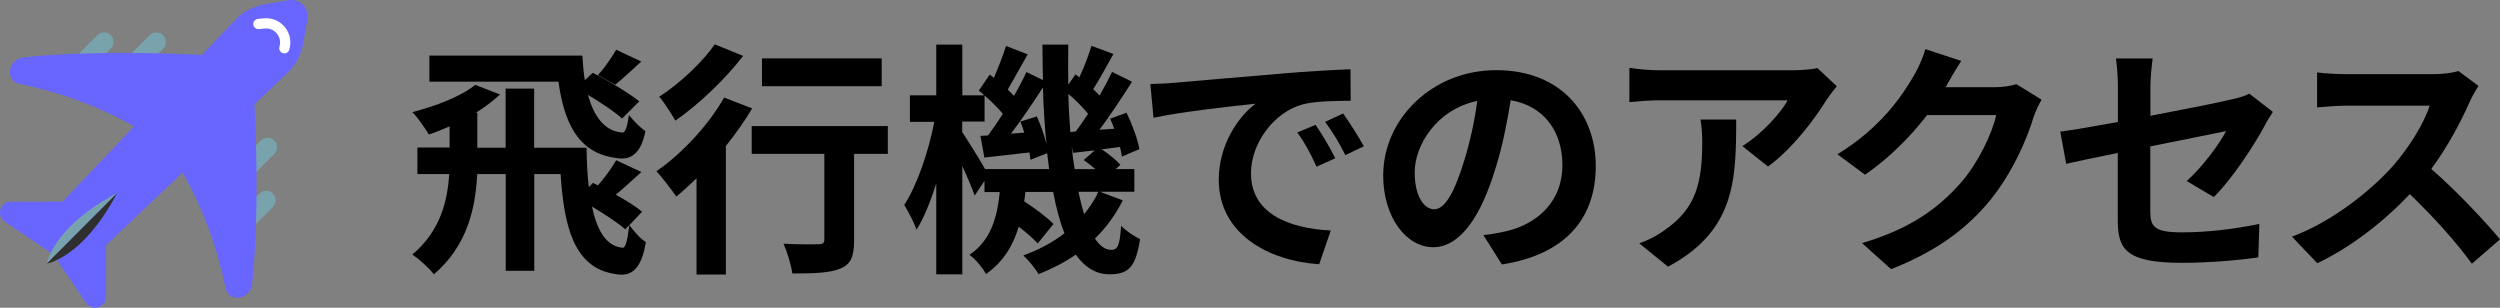
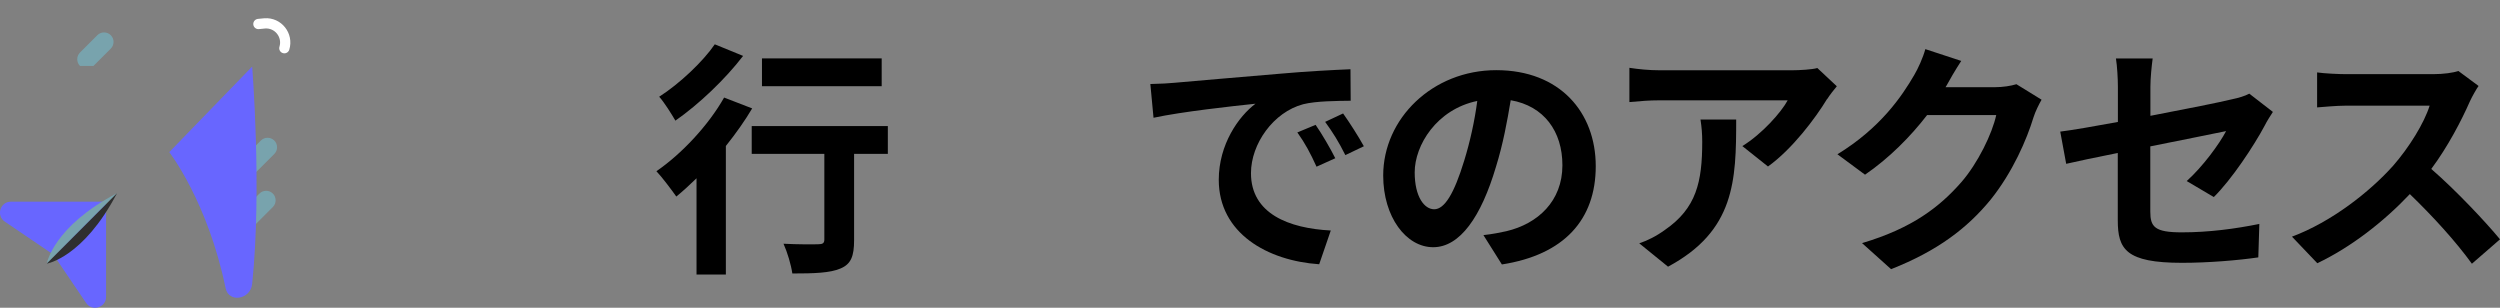
<svg xmlns="http://www.w3.org/2000/svg" id="_レイヤー_2" viewBox="0 0 243.71 30">
  <rect x="0" y="0" width="243.71" height="30" fill="#808080" stroke="none" />
  <defs>
    <style>.cls-1{fill:none;stroke:#fff;stroke-linecap:round;stroke-miterlimit:10;}.cls-2{fill:#2f2f2f;}.cls-2,.cls-3,.cls-4,.cls-5{stroke-width:0px;}.cls-3{fill:#000;}.cls-4{fill:#6866ff;}.cls-5{fill:#78a3ad;}</style>
  </defs>
  <g id="_レイヤー_1-2">
-     <path class="cls-3" d="M61.35,21.94c.46.62,1.08,1.34,1.61,1.66-.41,2.52-1.34,3.43-2.93,3.12-4.13-.55-5.06-4.78-5.38-9.75h-2.57v9.43h-2.78v-9.43h-2.78c-.17,3.34-.96,6.98-4.22,9.77-.46-.6-1.46-1.51-2.11-1.92,2.71-2.28,3.43-5.16,3.6-7.85h-3.1v-2.59h3.14v-2.06c-.67.29-1.37.58-2.02.79-.34-.55-1.1-1.68-1.61-2.18,2.26-.58,4.78-1.54,6.12-2.66l2.42.94c-.65.62-1.46,1.22-2.35,1.78h.14v3.41h2.76v-5.76h2.78v5.76h5.11c.02,1.3.07,2.62.22,3.84l.41-.41.48.24c.6-.67,1.37-1.73,1.78-2.45l2.45,1.15c-.94.84-1.8,1.66-2.5,2.21,1.01.55,1.97,1.15,2.57,1.66l-1.25,1.32ZM60.63,11.55c-.7-.65-2.04-1.54-3.31-2.3.55,2.02,1.56,3.53,3.34,3.67.31.05.5-.65.65-1.7.46.55,1.08,1.22,1.61,1.56-.41,2.11-1.37,2.9-2.86,2.62-3.84-.48-5.09-3.67-5.62-7.44h-12.58v-2.54h14.91c.05.82.12,1.63.24,2.4l.77-.72c1.49.74,3.53,1.97,4.54,2.78l-1.68,1.68ZM60.95,22.35c-.7-.62-1.99-1.46-3.24-2.21.48,2.26,1.34,3.86,2.98,4.01.31.05.5-.84.65-2.21l-.38.41ZM62.51,6c-.96.86-1.82,1.7-2.54,2.26l-1.68-.94c.6-.65,1.37-1.75,1.78-2.47l2.45,1.15Z" />
    <path class="cls-3" d="M73.33,10.56c-.72,1.22-1.61,2.47-2.57,3.67v12.53h-2.86v-9.38c-.67.65-1.32,1.25-1.97,1.78-.41-.58-1.37-1.87-1.94-2.47,2.45-1.68,5.06-4.46,6.6-7.18l2.74,1.06ZM72.44,5.45c-1.73,2.26-4.32,4.73-6.6,6.31-.36-.62-1.08-1.78-1.58-2.33,1.99-1.27,4.27-3.43,5.42-5.11l2.76,1.13ZM86.55,15h-3.29v8.42c0,1.54-.29,2.33-1.34,2.76-1.01.43-2.54.48-4.68.48-.12-.84-.48-2.06-.86-2.9,1.37.07,2.95.07,3.38.05.43,0,.6-.1.6-.46v-8.35h-7.08v-2.71h13.27v2.71ZM85.95,8.4h-11.67v-2.71h11.67v2.71Z" />
-     <path class="cls-3" d="M109.45,19.54c-.7,1.39-1.61,2.64-2.71,3.72.48.72,1.01,1.1,1.61,1.1s.82-.46.94-2.35c.53.55,1.3,1.03,1.85,1.3-.43,2.71-1.1,3.43-2.98,3.43-1.34,0-2.42-.7-3.29-1.92-1.1.77-2.33,1.39-3.62,1.9-.31-.53-1.01-1.37-1.49-1.82,1.51-.55,2.86-1.27,4.01-2.16-.46-1.15-.82-2.5-1.1-4.03h-2.71c-.02.31-.07.62-.12.91,1.06.7,2.23,1.56,2.86,2.21l-1.54,1.9c-.41-.46-1.1-1.06-1.85-1.63-.55,1.82-1.49,3.43-3.19,4.61-.31-.58-1.03-1.46-1.61-1.87,2.11-1.42,2.71-3.7,2.95-6.12h-1.49v-1.08l-.96,1.42c-.24-.72-.72-1.82-1.2-2.88v10.56h-2.54v-8.86c-.55,1.75-1.2,3.36-1.92,4.51-.26-.74-.82-1.78-1.2-2.42,1.25-1.9,2.38-5.23,2.93-8.09h-2.38v-2.59h2.57v-4.94h2.54v4.94h2.14c-.17-.17-.36-.31-.53-.46l1.06-1.56.41.31c.43-1.01.91-2.21,1.18-3.1l2.11.82c-.67,1.15-1.37,2.47-1.94,3.43.22.22.43.43.6.62.48-.82.89-1.61,1.22-2.33l1.61.79c-.02-1.13-.05-2.28-.05-3.46h2.52c-.02,1.34-.02,2.64,0,3.91l.7-1.01.38.29c.46-.98.91-2.18,1.18-3.07l2.14.79c-.67,1.2-1.37,2.5-1.97,3.43l.62.62c.46-.79.89-1.61,1.22-2.3l1.94.96c-.96,1.51-2.11,3.26-3.17,4.68l1.44-.1c-.12-.34-.26-.67-.41-.98l1.61-.58c.55,1.13,1.1,2.62,1.25,3.55l-1.7.72c-.05-.26-.1-.6-.19-.94l-1.78.24c.7.46,1.44,1.06,1.82,1.51l-.46.41h1.82v2.21h-3.36l2.23.84ZM102.27,16.49c-.05-.5-.12-1.03-.19-1.56l-1.63.65c-.02-.22-.05-.46-.1-.72-1.56.17-3.05.36-4.39.5l-.38-2.11.74-.05c.46-.62.96-1.34,1.44-2.11-.46-.55-1.13-1.22-1.78-1.78v2.54h-2.18v1.03c.5.74,1.66,2.59,2.23,3.6h6.24ZM101.07,11.35c.38.82.74,1.85.94,2.69-.17-1.75-.29-3.6-.34-5.52-.96,1.49-2.09,3.17-3.12,4.51l1.3-.1c-.12-.38-.24-.74-.38-1.08l1.61-.5ZM104.87,12.82c.38-.5.79-1.1,1.2-1.73-.5-.62-1.22-1.34-1.92-1.94.02,1.3.1,2.52.19,3.72l.53-.05ZM106.79,16.49c-.36-.31-.77-.62-1.15-.89l1.08-.94c-.74.07-1.44.17-2.11.24l-.14-.67c.07.79.17,1.54.29,2.26h2.04ZM105.13,18.7c.17.79.36,1.54.55,2.18.55-.67,1.03-1.39,1.39-2.18h-1.94Z" />
    <path class="cls-3" d="M114.49,8.07c2.02-.17,5.98-.53,10.37-.89,2.47-.22,5.09-.36,6.79-.43l.02,3.07c-1.3.02-3.36.02-4.63.34-2.9.77-5.09,3.86-5.09,6.72,0,3.96,3.7,5.38,7.78,5.59l-1.13,3.29c-5.04-.34-9.79-3.02-9.79-8.23,0-3.46,1.94-6.19,3.58-7.42-2.26.24-7.15.77-9.94,1.37l-.31-3.29c.96-.02,1.9-.07,2.35-.12ZM130.16,15.43l-1.82.82c-.6-1.32-1.1-2.26-1.87-3.34l1.78-.74c.6.86,1.46,2.33,1.92,3.26ZM132.95,14.26l-1.8.86c-.65-1.3-1.2-2.18-1.97-3.24l1.75-.82c.6.84,1.51,2.26,2.02,3.19Z" />
    <path class="cls-3" d="M146.41,25.78l-1.8-2.86c.91-.1,1.58-.24,2.23-.38,3.07-.72,5.47-2.93,5.47-6.43,0-3.31-1.8-5.78-5.04-6.34-.34,2.04-.74,4.25-1.44,6.5-1.44,4.85-3.5,7.83-6.12,7.83s-4.87-2.93-4.87-6.99c0-5.54,4.8-10.27,11.02-10.27s9.7,4.13,9.7,9.36-3.1,8.64-9.15,9.58ZM139.81,20.4c1.01,0,1.94-1.51,2.93-4.75.55-1.78,1.01-3.82,1.27-5.81-3.96.82-6.1,4.32-6.1,6.96,0,2.42.96,3.6,1.9,3.6Z" />
    <path class="cls-3" d="M178.11,9.65c-1.13,1.87-3.41,4.9-5.76,6.58l-2.5-1.99c1.92-1.18,3.79-3.29,4.42-4.46h-12.5c-1.01,0-1.8.07-2.93.17v-3.34c.91.14,1.92.24,2.93.24h12.94c.67,0,1.99-.07,2.45-.22l1.9,1.78c-.26.31-.72.89-.94,1.25ZM162.61,26l-2.81-2.28c.77-.26,1.63-.67,2.52-1.32,3.05-2.11,3.62-4.66,3.62-8.59,0-.74-.05-1.39-.17-2.16h3.48c0,5.95-.12,10.85-6.65,14.35Z" />
    <path class="cls-3" d="M189.73,8.38s-.05.07-.07.12h4.82c.74,0,1.54-.12,2.09-.29l2.45,1.51c-.26.46-.6,1.13-.79,1.73-.65,2.14-2.02,5.33-4.18,8.02-2.28,2.78-5.18,4.99-9.7,6.77l-2.83-2.54c4.92-1.46,7.58-3.55,9.67-5.93,1.63-1.87,3.02-4.75,3.41-6.55h-6.74c-1.61,2.09-3.7,4.2-6.05,5.81l-2.69-1.99c4.2-2.57,6.29-5.66,7.49-7.73.36-.6.86-1.7,1.08-2.52l3.5,1.15c-.55.84-1.18,1.92-1.46,2.45Z" />
    <path class="cls-3" d="M206.46,14.91c-2.14.43-4.03.82-5.04,1.06l-.58-3.14c1.13-.14,3.24-.5,5.62-.94v-3.43c0-.79-.07-2.02-.19-2.76h3.58c-.1.74-.22,1.94-.22,2.76v2.83c3.5-.67,6.86-1.34,7.94-1.61.67-.14,1.25-.31,1.7-.55l2.3,1.78c-.22.34-.58.89-.79,1.32-1.06,1.99-3.24,5.28-4.97,6.98l-2.64-1.56c1.58-1.42,3.17-3.6,3.84-4.87-.74.17-3.98.79-7.39,1.49v6.36c0,1.49.43,2.02,3.07,2.02s5.18-.34,7.56-.82l-.1,3.26c-1.99.29-4.87.53-7.44.53-5.47,0-6.26-1.32-6.26-4.15v-6.55Z" />
    <path class="cls-3" d="M240.78,9.87c-.82,1.87-2.16,4.44-3.77,6.6,2.38,2.06,5.28,5.14,6.7,6.86l-2.74,2.38c-1.56-2.16-3.79-4.61-6.05-6.79-2.54,2.69-5.74,5.18-9.02,6.74l-2.47-2.59c3.86-1.44,7.58-4.37,9.84-6.89,1.58-1.8,3.05-4.18,3.58-5.88h-8.14c-1.01,0-2.33.14-2.83.17v-3.41c.65.1,2.11.17,2.83.17h8.47c1.03,0,1.99-.14,2.47-.31l1.97,1.46c-.19.26-.62,1.01-.84,1.49Z" />
-     <path class="cls-5" d="M7.8,6.43h0c-.36-.36-.36-.95,0-1.31l1.69-1.69c.36-.36.95-.36,1.31,0h0c.36.36.36.95,0,1.31l-1.69,1.69c-.36.36-.95.36-1.31,0Z" />
-     <path class="cls-5" d="M12.9,6.43h0c-.36-.36-.36-.95,0-1.31l1.69-1.69c.36-.36.95-.36,1.31,0h0c.36.36.36.95,0,1.31l-1.69,1.69c-.36.36-.95.36-1.31,0Z" />
+     <path class="cls-5" d="M7.8,6.43h0c-.36-.36-.36-.95,0-1.31l1.69-1.69c.36-.36.95-.36,1.31,0h0c.36.36.36.95,0,1.31l-1.69,1.69Z" />
    <path class="cls-5" d="M23.74,16.7h0c-.36-.36-.36-.95,0-1.31l1.69-1.69c.36-.36.95-.36,1.31,0h0c.36.36.36.95,0,1.31l-1.69,1.69c-.36.36-.95.36-1.31,0Z" />
    <path class="cls-5" d="M23.6,21.87h0c-.36-.36-.36-.95,0-1.31l1.69-1.69c.36-.36.95-.36,1.31,0h0c.36.36.36.95,0,1.31l-1.69,1.69c-.36.36-.95.36-1.31,0Z" />
    <path class="cls-4" d="M24.58,6.48s.97,11.93,0,21.21c-.16,1.51-2.29,1.88-2.59.39-1.74-8.43-5.49-13.25-5.49-13.25l8.09-8.35Z" />
-     <path class="cls-4" d="M23.52,5.59s-11.93-.97-21.21,0c-1.51.16-1.88,2.29-.39,2.59,8.43,1.74,13.25,5.49,13.25,5.49l8.35-8.09Z" />
    <path class="cls-4" d="M10.34,19.66H1.06c-1.04,0-1.46,1.35-.6,1.94l4.57,3.1,5.3-5.04Z" />
    <path class="cls-4" d="M10.34,19.66v9.28c0,1.04-1.35,1.46-1.94.6l-3.1-4.57,5.04-5.3Z" />
-     <path class="cls-4" d="M22.88,2L6.03,19.72c-.47.49-.73,1.15-.73,1.83v1.56c0,.88.71,1.59,1.59,1.59h1.56c.68,0,1.33-.26,1.83-.73L28,7.12c.83-.78,1.38-1.82,1.57-2.94l.4-2.32c.19-1.08-.76-2.03-1.84-1.84l-2.32.4c-1.12.19-2.16.75-2.94,1.57Z" />
    <path class="cls-5" d="M11.41,18.83l-6.85,6.87s.62-3.61,6.85-6.87Z" />
    <path class="cls-2" d="M11.41,18.83l-6.85,6.87s3.55-.57,6.85-6.87Z" />
    <path class="cls-1" d="M25.19,2.34l.61-.06c1.31-.1,2.31,1.16,1.92,2.42h0" />
  </g>
</svg>